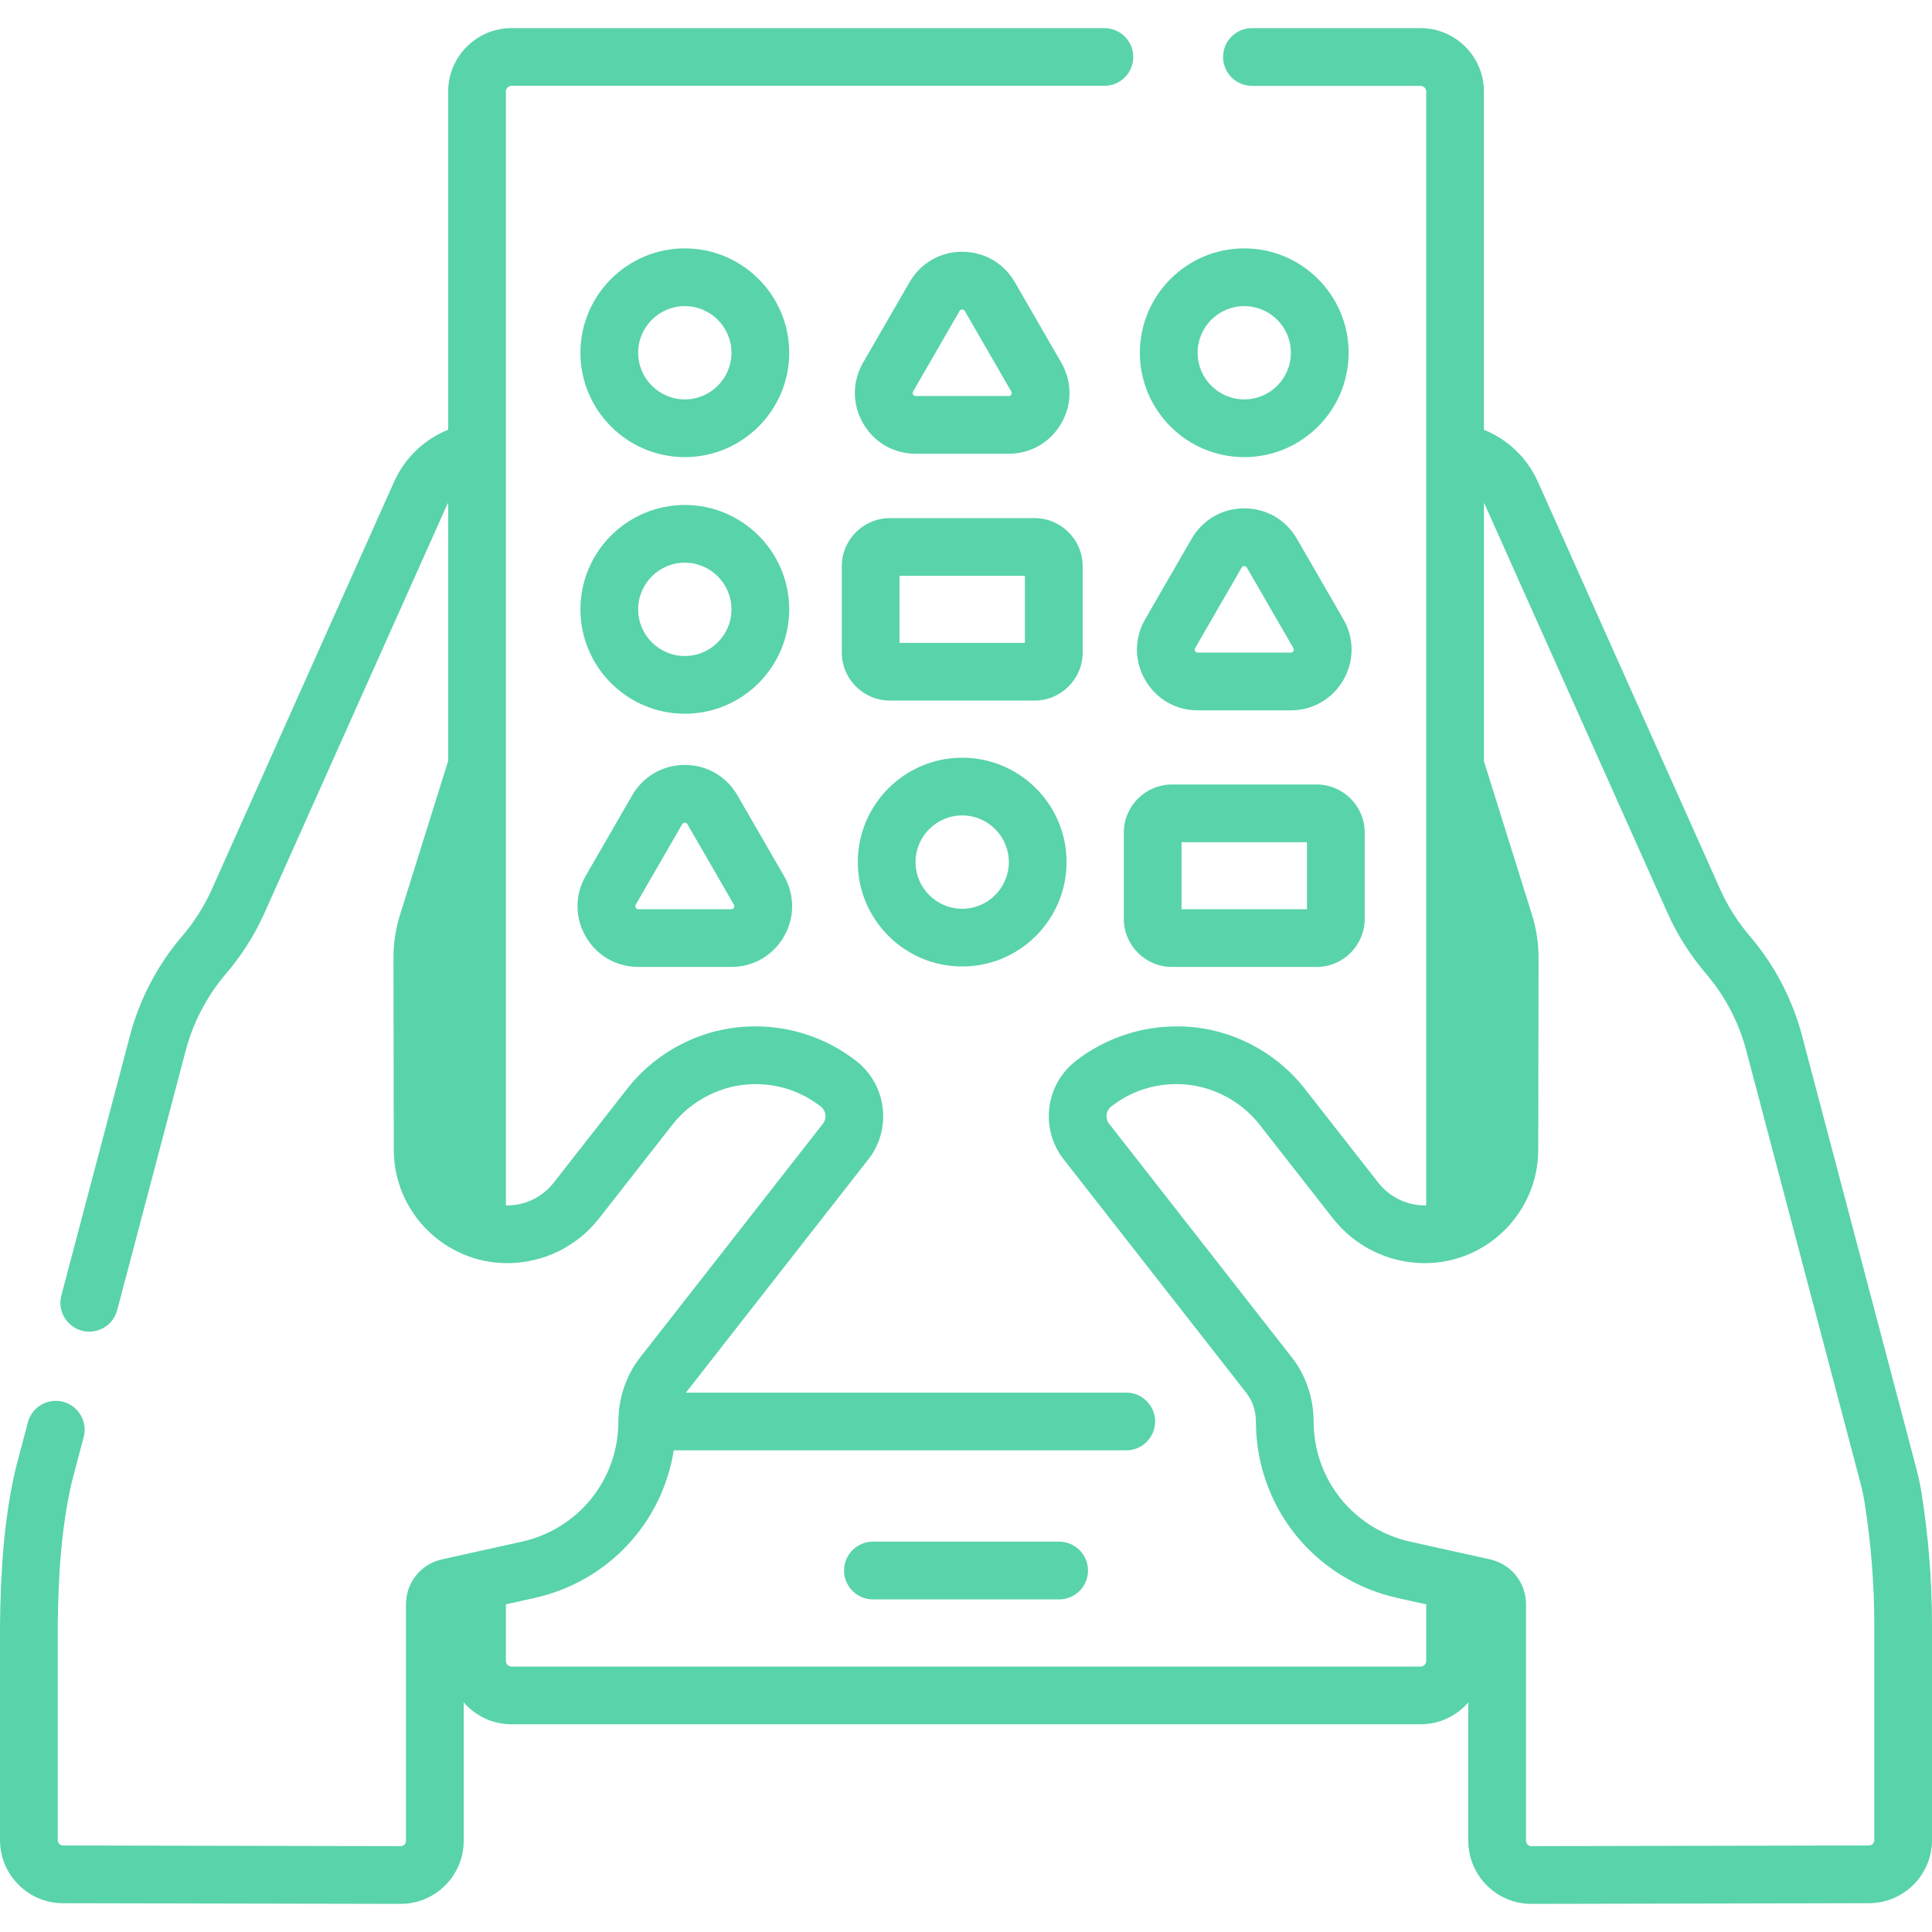
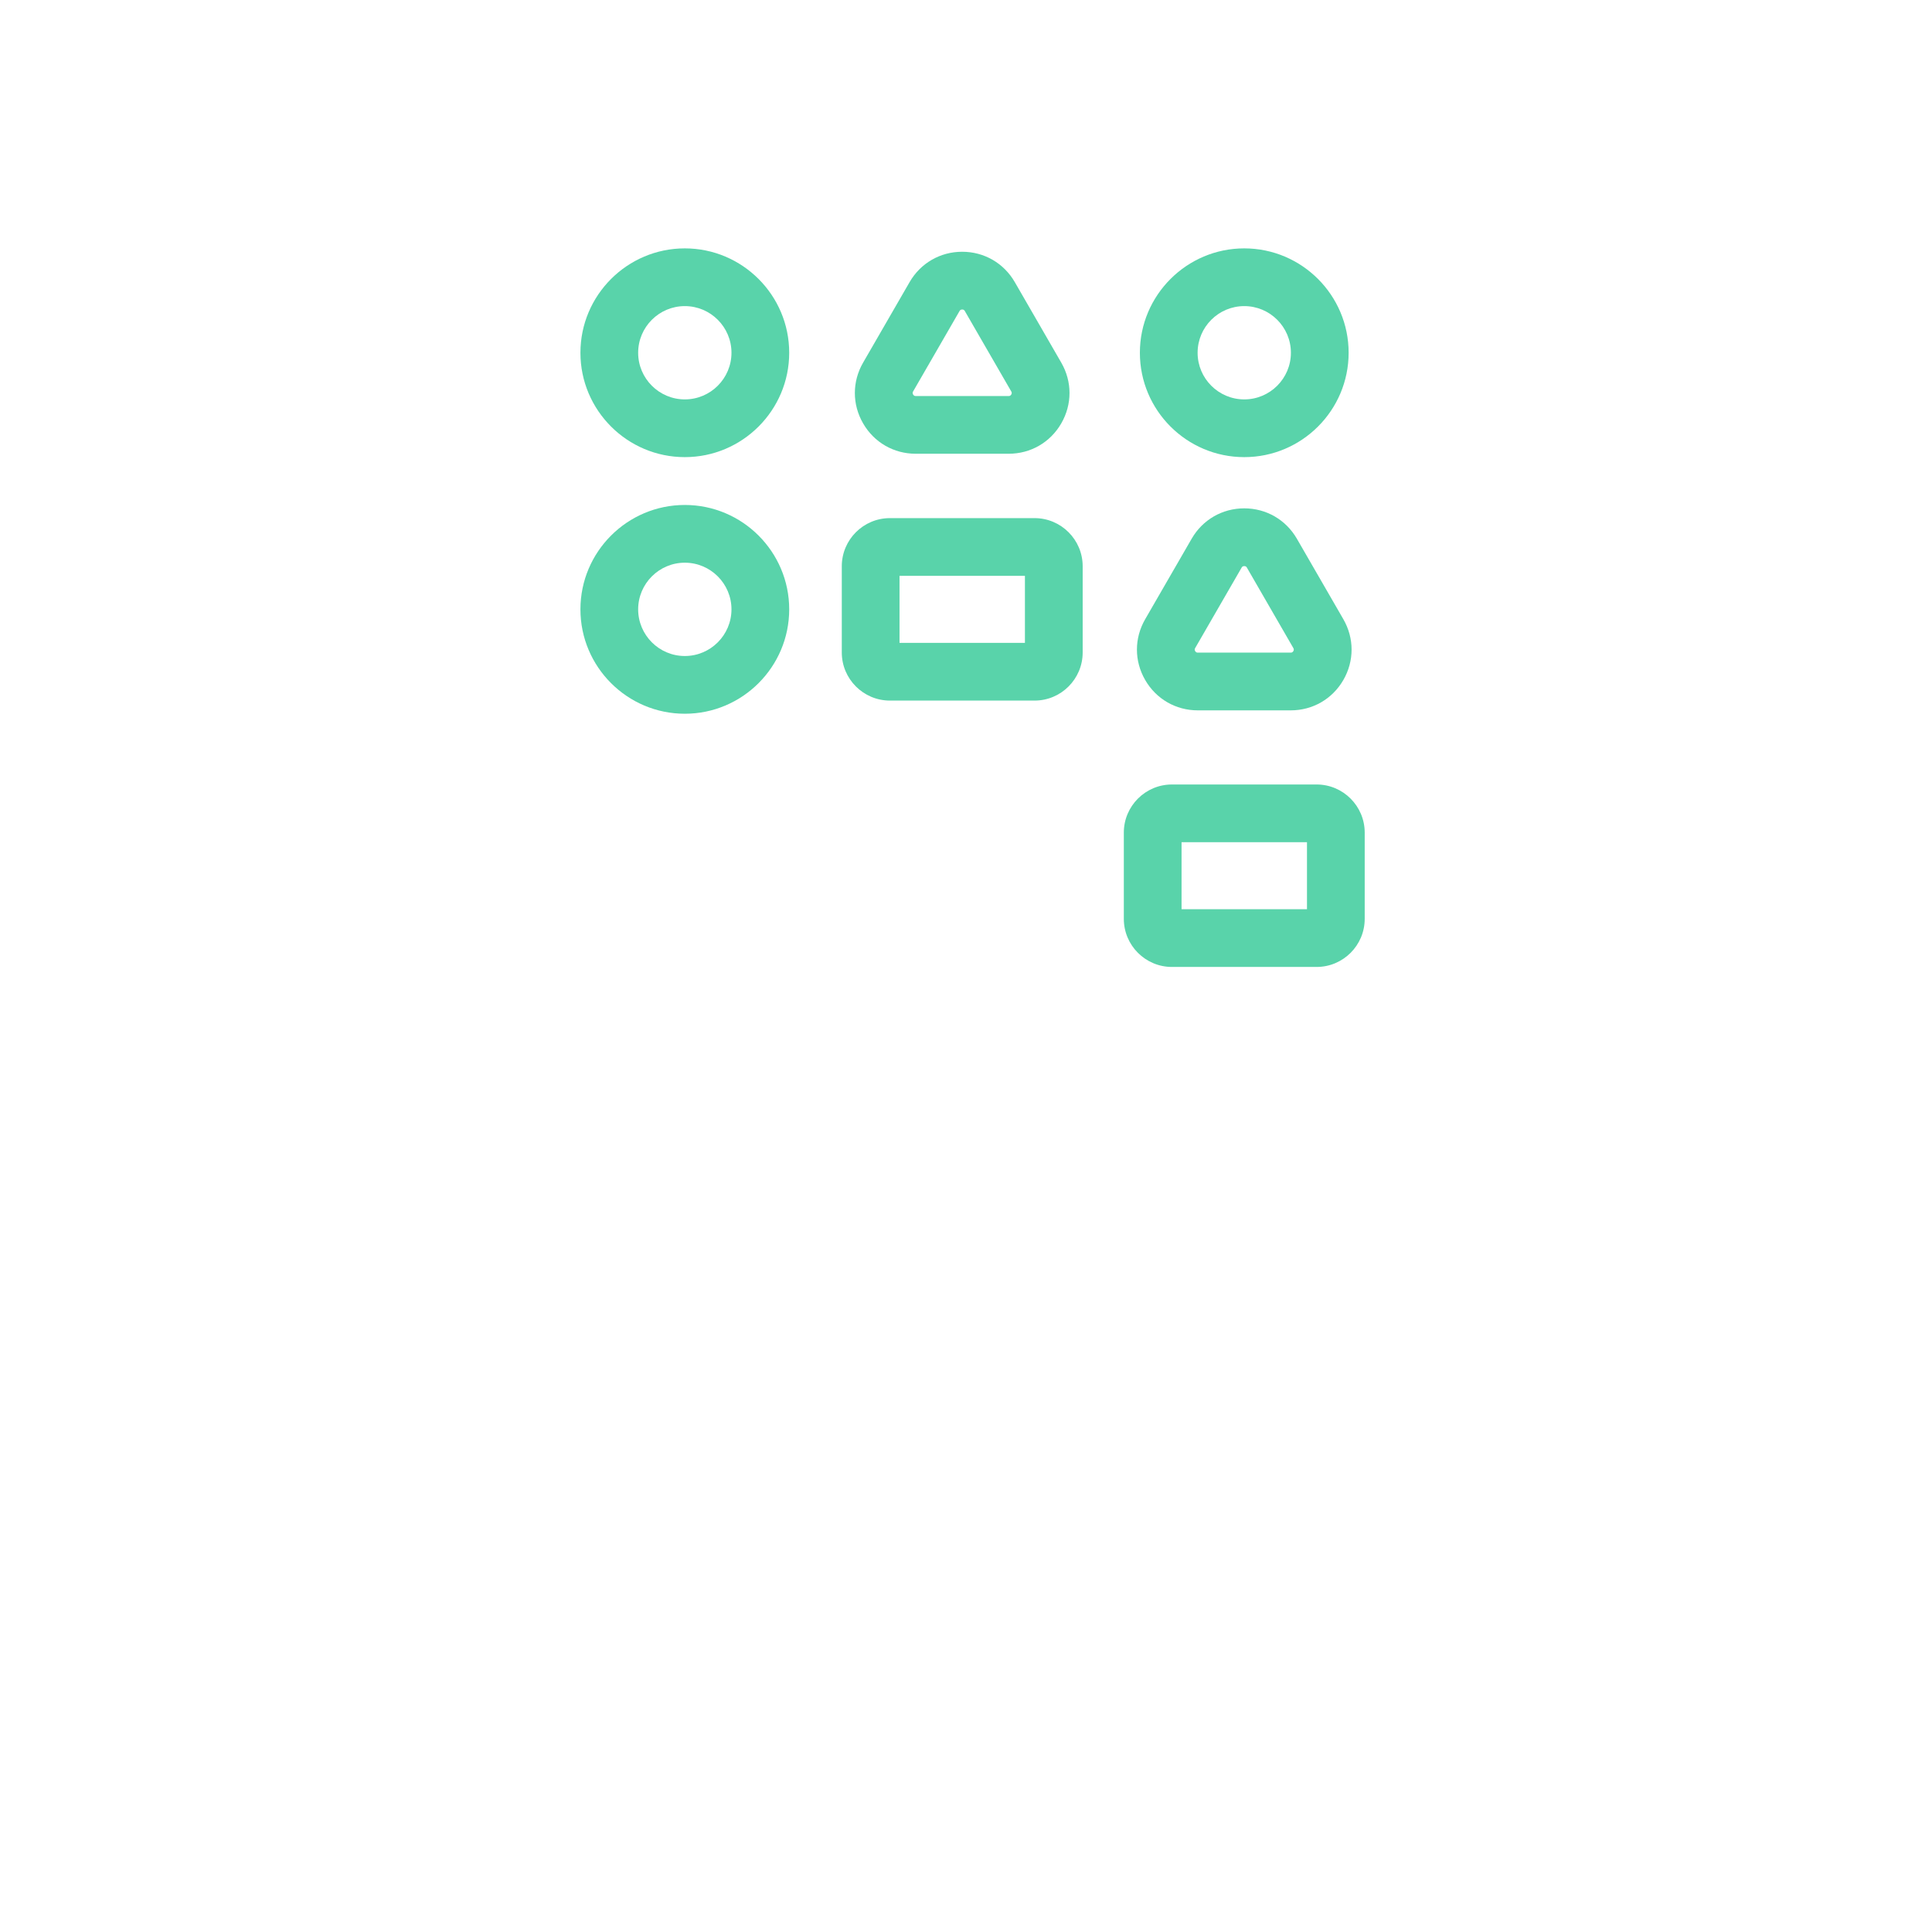
<svg xmlns="http://www.w3.org/2000/svg" width="100" height="100" viewBox="0 0 100 100" fill="none">
  <g clip-path="url(#clip0_8_606)">
-     <path d="M99.459 77.281C99.391 76.857 99.298 76.422 99.174 75.951L93.272 53.6C92.774 51.714 91.84 49.934 90.571 48.453C89.944 47.721 89.426 46.903 89.032 46.023L79.605 24.944C79.05 23.704 78.049 22.746 76.807 22.243V4.737C76.807 2.928 75.335 1.455 73.526 1.455H64.801C63.976 1.455 63.307 2.124 63.307 2.949C63.307 3.775 63.976 4.444 64.801 4.444H73.526C73.688 4.444 73.819 4.575 73.819 4.737V62.389C73.793 62.39 73.768 62.393 73.742 62.393H73.734C72.792 62.384 71.92 61.954 71.339 61.214C69.814 59.269 67.554 56.378 67.553 56.377C65.978 54.348 63.517 53.133 60.987 53.127C60.952 53.127 60.918 53.127 60.884 53.127C59.004 53.127 57.158 53.762 55.675 54.921C54.102 56.151 53.823 58.432 55.053 60.005L64.521 72.111C64.836 72.514 65.003 73.023 65.005 73.584C65.016 78.005 68.039 81.76 72.356 82.717L73.82 83.041V85.967C73.82 86.129 73.688 86.261 73.526 86.261H26.478C26.316 86.261 26.185 86.129 26.185 85.967V83.04L27.645 82.716C31.468 81.869 34.274 78.826 34.874 75.07H58.294C59.119 75.07 59.788 74.402 59.788 73.576C59.788 72.751 59.119 72.082 58.294 72.082H35.502L44.947 60.005C46.177 58.432 45.898 56.151 44.325 54.921C42.842 53.761 40.996 53.126 39.131 53.126C39.097 53.126 39.063 53.126 39.029 53.127C36.483 53.132 34.023 54.347 32.45 56.373C32.45 56.373 30.187 59.266 28.662 61.213C28.081 61.954 27.208 62.384 26.281 62.392H26.259C26.234 62.392 26.21 62.389 26.185 62.389V4.737C26.185 4.575 26.316 4.443 26.479 4.443H57.163C57.988 4.443 58.657 3.775 58.657 2.949C58.657 2.124 57.988 1.455 57.163 1.455H26.478C24.669 1.455 23.197 2.927 23.197 4.737V22.241C21.953 22.744 20.951 23.703 20.395 24.944L10.968 46.023C10.574 46.903 10.056 47.721 9.429 48.453C8.16 49.934 7.226 51.714 6.729 53.599L3.176 67.051C2.966 67.849 3.442 68.666 4.239 68.877C5.016 69.089 5.857 68.618 6.065 67.814L9.617 54.362C10.001 52.91 10.72 51.538 11.698 50.398C12.512 49.447 13.184 48.386 13.695 47.243L23.123 26.164C23.145 26.115 23.171 26.069 23.196 26.022V39.388L20.707 47.343C20.479 48.07 20.365 48.825 20.366 49.586L20.382 59.514C20.387 62.749 23.023 65.381 26.259 65.381H26.294C28.149 65.364 29.869 64.517 31.013 63.057C32.54 61.109 34.804 58.214 34.807 58.21C35.808 56.922 37.428 56.119 39.051 56.115C40.302 56.102 41.494 56.501 42.484 57.275C42.759 57.49 42.808 57.889 42.593 58.165L33.126 70.27C32.408 71.188 32.011 72.362 32.008 73.576C32 76.589 29.94 79.148 26.998 79.799L22.885 80.71C21.783 80.954 21.013 81.913 21.013 83.042V95.28C21.013 95.433 20.889 95.557 20.739 95.557L3.266 95.522C3.113 95.522 2.988 95.397 2.988 95.245V84.124C3.018 81.634 3.156 79.152 3.716 76.714L4.331 74.383C4.542 73.585 4.066 72.768 3.268 72.557C2.47 72.347 1.653 72.823 1.442 73.62L0.827 75.951C0.191 78.638 0.032 81.376 0 84.124V95.244C0 97.045 1.465 98.51 3.262 98.51L20.736 98.545C22.536 98.545 24.001 97.08 24.001 95.279V88.113C24.604 88.807 25.49 89.249 26.479 89.249H73.525C74.512 89.249 75.397 88.809 75.999 88.117V95.279C75.999 97.08 77.464 98.545 79.267 98.545L96.735 98.509C98.535 98.509 100 97.045 100 95.244V84.123C100 81.84 99.818 79.538 99.459 77.281ZM97.012 95.244C97.012 95.397 96.888 95.521 96.732 95.521L79.264 95.557C79.111 95.557 78.987 95.432 78.987 95.279V83.042C78.987 81.913 78.218 80.954 77.116 80.71L73.002 79.799C70.061 79.147 68.001 76.588 67.993 73.576C67.989 72.362 67.592 71.188 66.874 70.27L57.407 58.164C57.192 57.889 57.241 57.49 57.516 57.275C58.506 56.501 59.685 56.099 60.965 56.115C62.573 56.119 64.193 56.922 65.197 58.214C65.197 58.214 67.46 61.109 68.987 63.057C70.132 64.517 71.851 65.364 73.72 65.381H73.742C76.977 65.381 79.614 62.749 79.619 59.514L79.635 49.586C79.636 48.824 79.521 48.069 79.294 47.343L76.808 39.399V26.029C76.832 26.074 76.857 26.118 76.877 26.164L86.305 47.243C86.816 48.386 87.488 49.447 88.302 50.398C89.28 51.539 90 52.91 90.383 54.363L96.285 76.714C96.384 77.087 96.457 77.427 96.508 77.752C96.843 79.853 97.013 81.997 97.013 84.124V95.244H97.012Z" fill="#59D3AA" />
    <path d="M35.446 23.661C38.425 23.661 40.849 21.238 40.849 18.259C40.849 15.28 38.425 12.856 35.446 12.856C32.467 12.856 30.043 15.28 30.043 18.259C30.043 21.238 32.467 23.661 35.446 23.661ZM35.446 15.844C36.778 15.844 37.861 16.927 37.861 18.259C37.861 19.59 36.778 20.673 35.446 20.673C34.115 20.673 33.031 19.59 33.031 18.259C33.031 16.927 34.115 15.844 35.446 15.844Z" fill="#59D3AA" />
    <path d="M64.403 23.661C67.382 23.661 69.805 21.238 69.805 18.259C69.805 15.28 67.382 12.856 64.403 12.856C61.424 12.856 59 15.28 59 18.259C59 21.238 61.423 23.661 64.403 23.661ZM64.403 15.844C65.734 15.844 66.817 16.927 66.817 18.259C66.817 19.59 65.734 20.673 64.403 20.673C63.071 20.673 61.988 19.59 61.988 18.259C61.988 16.927 63.071 15.844 64.403 15.844Z" fill="#59D3AA" />
    <path d="M35.446 36.943C38.425 36.943 40.849 34.519 40.849 31.54C40.849 28.561 38.425 26.137 35.446 26.137C32.467 26.137 30.043 28.561 30.043 31.54C30.043 34.519 32.467 36.943 35.446 36.943ZM35.446 29.125C36.778 29.125 37.861 30.209 37.861 31.54C37.861 32.871 36.778 33.955 35.446 33.955C34.115 33.955 33.031 32.871 33.031 31.54C33.031 30.209 34.115 29.125 35.446 29.125Z" fill="#59D3AA" />
-     <path d="M44.4 44.622C44.4 47.601 46.823 50.025 49.803 50.025C52.782 50.025 55.205 47.601 55.205 44.622C55.205 41.643 52.782 39.219 49.803 39.219C46.823 39.219 44.4 41.643 44.4 44.622ZM52.217 44.622C52.217 45.953 51.134 47.037 49.803 47.037C48.471 47.037 47.388 45.953 47.388 44.622C47.388 43.291 48.471 42.207 49.803 42.207C51.134 42.207 52.217 43.291 52.217 44.622Z" fill="#59D3AA" />
    <path d="M47.397 23.486H52.208C53.345 23.486 54.363 22.899 54.931 21.914C55.5 20.93 55.5 19.754 54.931 18.77L52.526 14.603C51.957 13.618 50.939 13.031 49.802 13.031C48.666 13.031 47.648 13.619 47.08 14.603L44.674 18.77C44.105 19.754 44.105 20.93 44.674 21.914C45.242 22.899 46.26 23.486 47.397 23.486ZM47.261 20.264L49.667 16.097C49.681 16.074 49.712 16.019 49.803 16.019C49.893 16.019 49.925 16.074 49.938 16.097L52.344 20.264C52.357 20.287 52.389 20.342 52.344 20.42C52.299 20.498 52.236 20.498 52.209 20.498H47.397C47.37 20.498 47.307 20.498 47.262 20.42C47.216 20.342 47.248 20.287 47.261 20.264Z" fill="#59D3AA" />
    <path d="M61.997 36.768H66.809C67.945 36.768 68.963 36.18 69.532 35.196C70.1 34.211 70.1 33.036 69.532 32.051L67.126 27.884C66.557 26.9 65.539 26.312 64.403 26.312C63.266 26.312 62.248 26.9 61.68 27.884L59.274 32.051C58.705 33.036 58.705 34.211 59.274 35.196C59.842 36.18 60.86 36.768 61.997 36.768ZM61.861 33.545L64.267 29.378C64.281 29.355 64.312 29.3 64.403 29.3C64.493 29.3 64.525 29.355 64.538 29.378L66.944 33.545C66.957 33.569 66.989 33.623 66.944 33.702C66.898 33.779 66.835 33.779 66.808 33.779H61.997C61.97 33.779 61.907 33.779 61.861 33.702C61.816 33.623 61.848 33.569 61.861 33.545Z" fill="#59D3AA" />
-     <path d="M30.317 48.477C30.886 49.461 31.904 50.049 33.041 50.049H37.852C38.989 50.049 40.007 49.461 40.575 48.477C41.144 47.493 41.144 46.317 40.575 45.332L38.169 41.166C37.601 40.181 36.583 39.593 35.447 39.593C35.446 39.593 35.447 39.593 35.446 39.593C34.31 39.593 33.292 40.181 32.723 41.165V41.166L30.317 45.332C29.749 46.317 29.749 47.493 30.317 48.477ZM32.905 46.827L35.311 42.66C35.324 42.636 35.356 42.582 35.446 42.582C35.536 42.582 35.568 42.636 35.581 42.66L37.987 46.827C38.001 46.85 38.032 46.905 37.987 46.983C37.942 47.061 37.879 47.061 37.852 47.061H33.04C33.013 47.061 32.95 47.061 32.905 46.983C32.86 46.905 32.892 46.85 32.905 46.827Z" fill="#59D3AA" />
-     <path d="M45.183 79.795C44.358 79.795 43.689 80.464 43.689 81.289C43.689 82.115 44.358 82.784 45.183 82.784H54.82C55.645 82.784 56.315 82.115 56.315 81.289C56.315 80.464 55.646 79.795 54.82 79.795H45.183Z" fill="#59D3AA" />
    <path d="M60.659 40.605C59.286 40.605 58.169 41.722 58.169 43.095V47.559C58.169 48.932 59.286 50.049 60.659 50.049H68.147C69.52 50.049 70.637 48.932 70.637 47.559V43.095C70.637 41.722 69.52 40.605 68.147 40.605H60.659ZM67.649 47.061H61.157V43.593H67.649V47.061Z" fill="#59D3AA" />
    <path d="M56.039 33.772V29.308C56.039 27.935 54.922 26.818 53.549 26.818H46.061C44.688 26.818 43.571 27.935 43.571 29.308V33.772C43.571 35.145 44.688 36.262 46.061 36.262H53.549C54.922 36.262 56.039 35.145 56.039 33.772ZM53.05 33.274H46.559V29.806H53.05V33.274Z" fill="#59D3AA" />
  </g>
  <defs>
    <clipPath id="clip0_8_606">
      <rect width="100" height="100" fill="white" />
    </clipPath>
  </defs>
</svg>